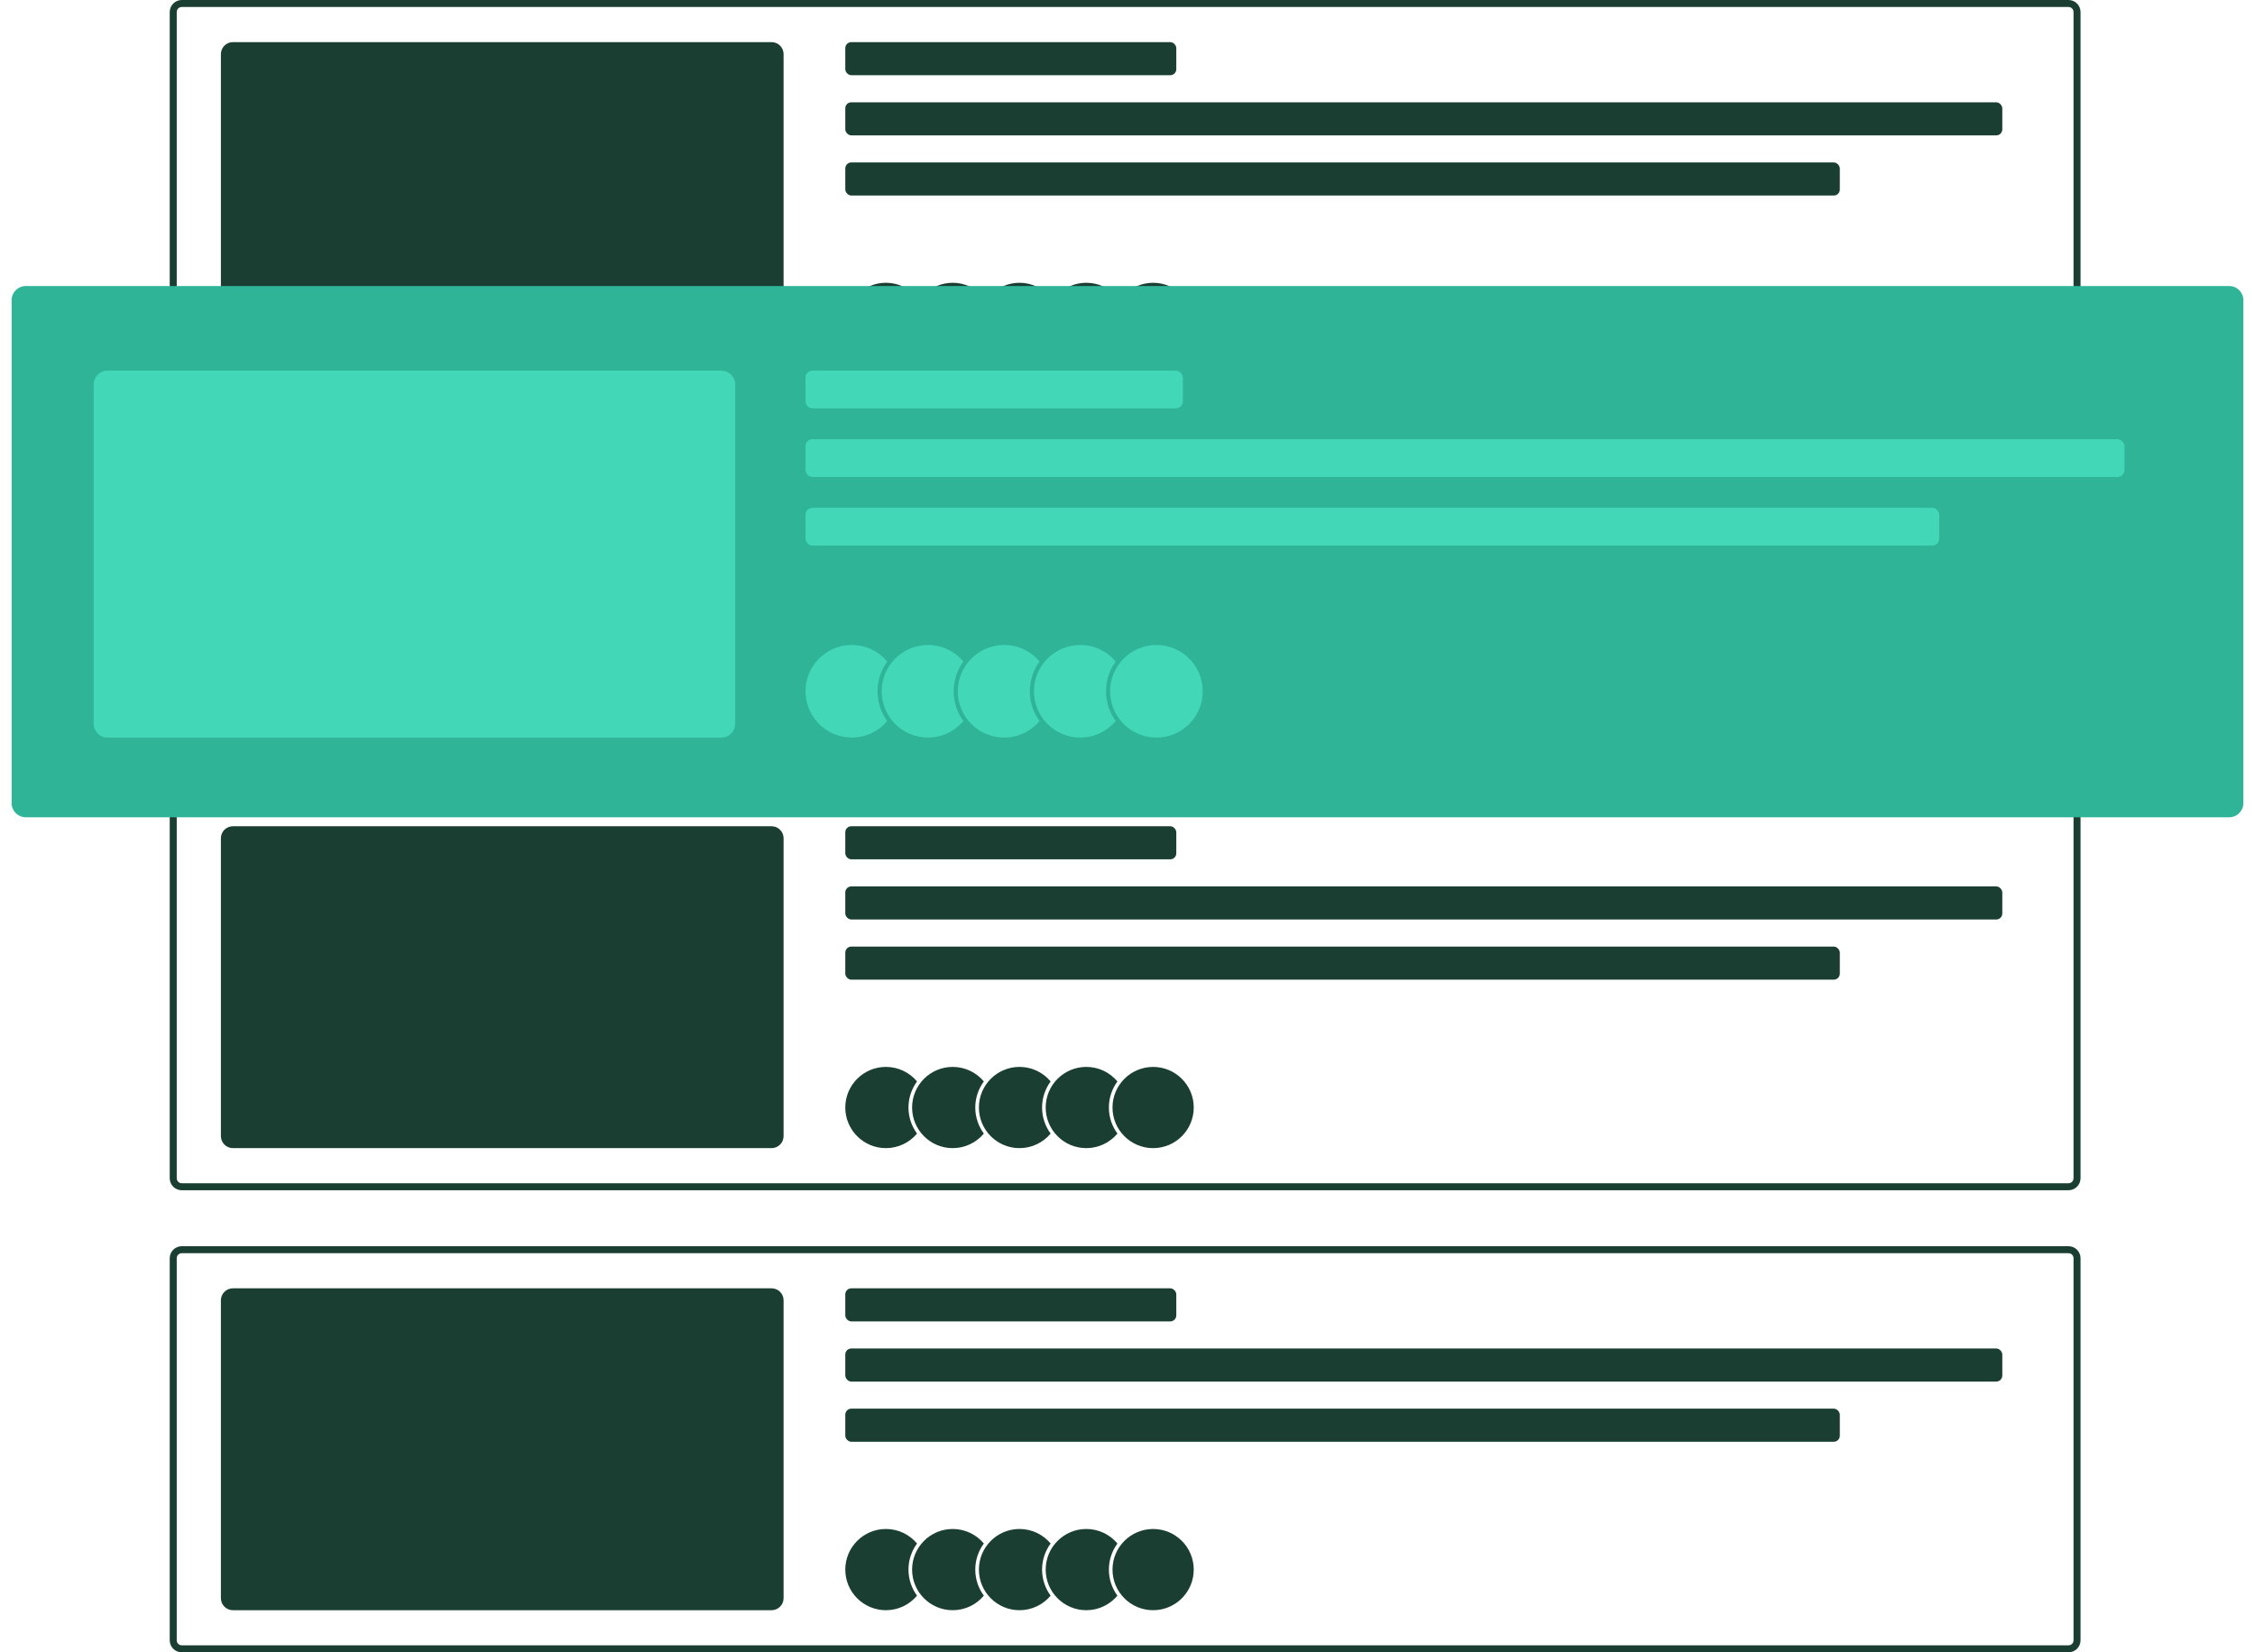
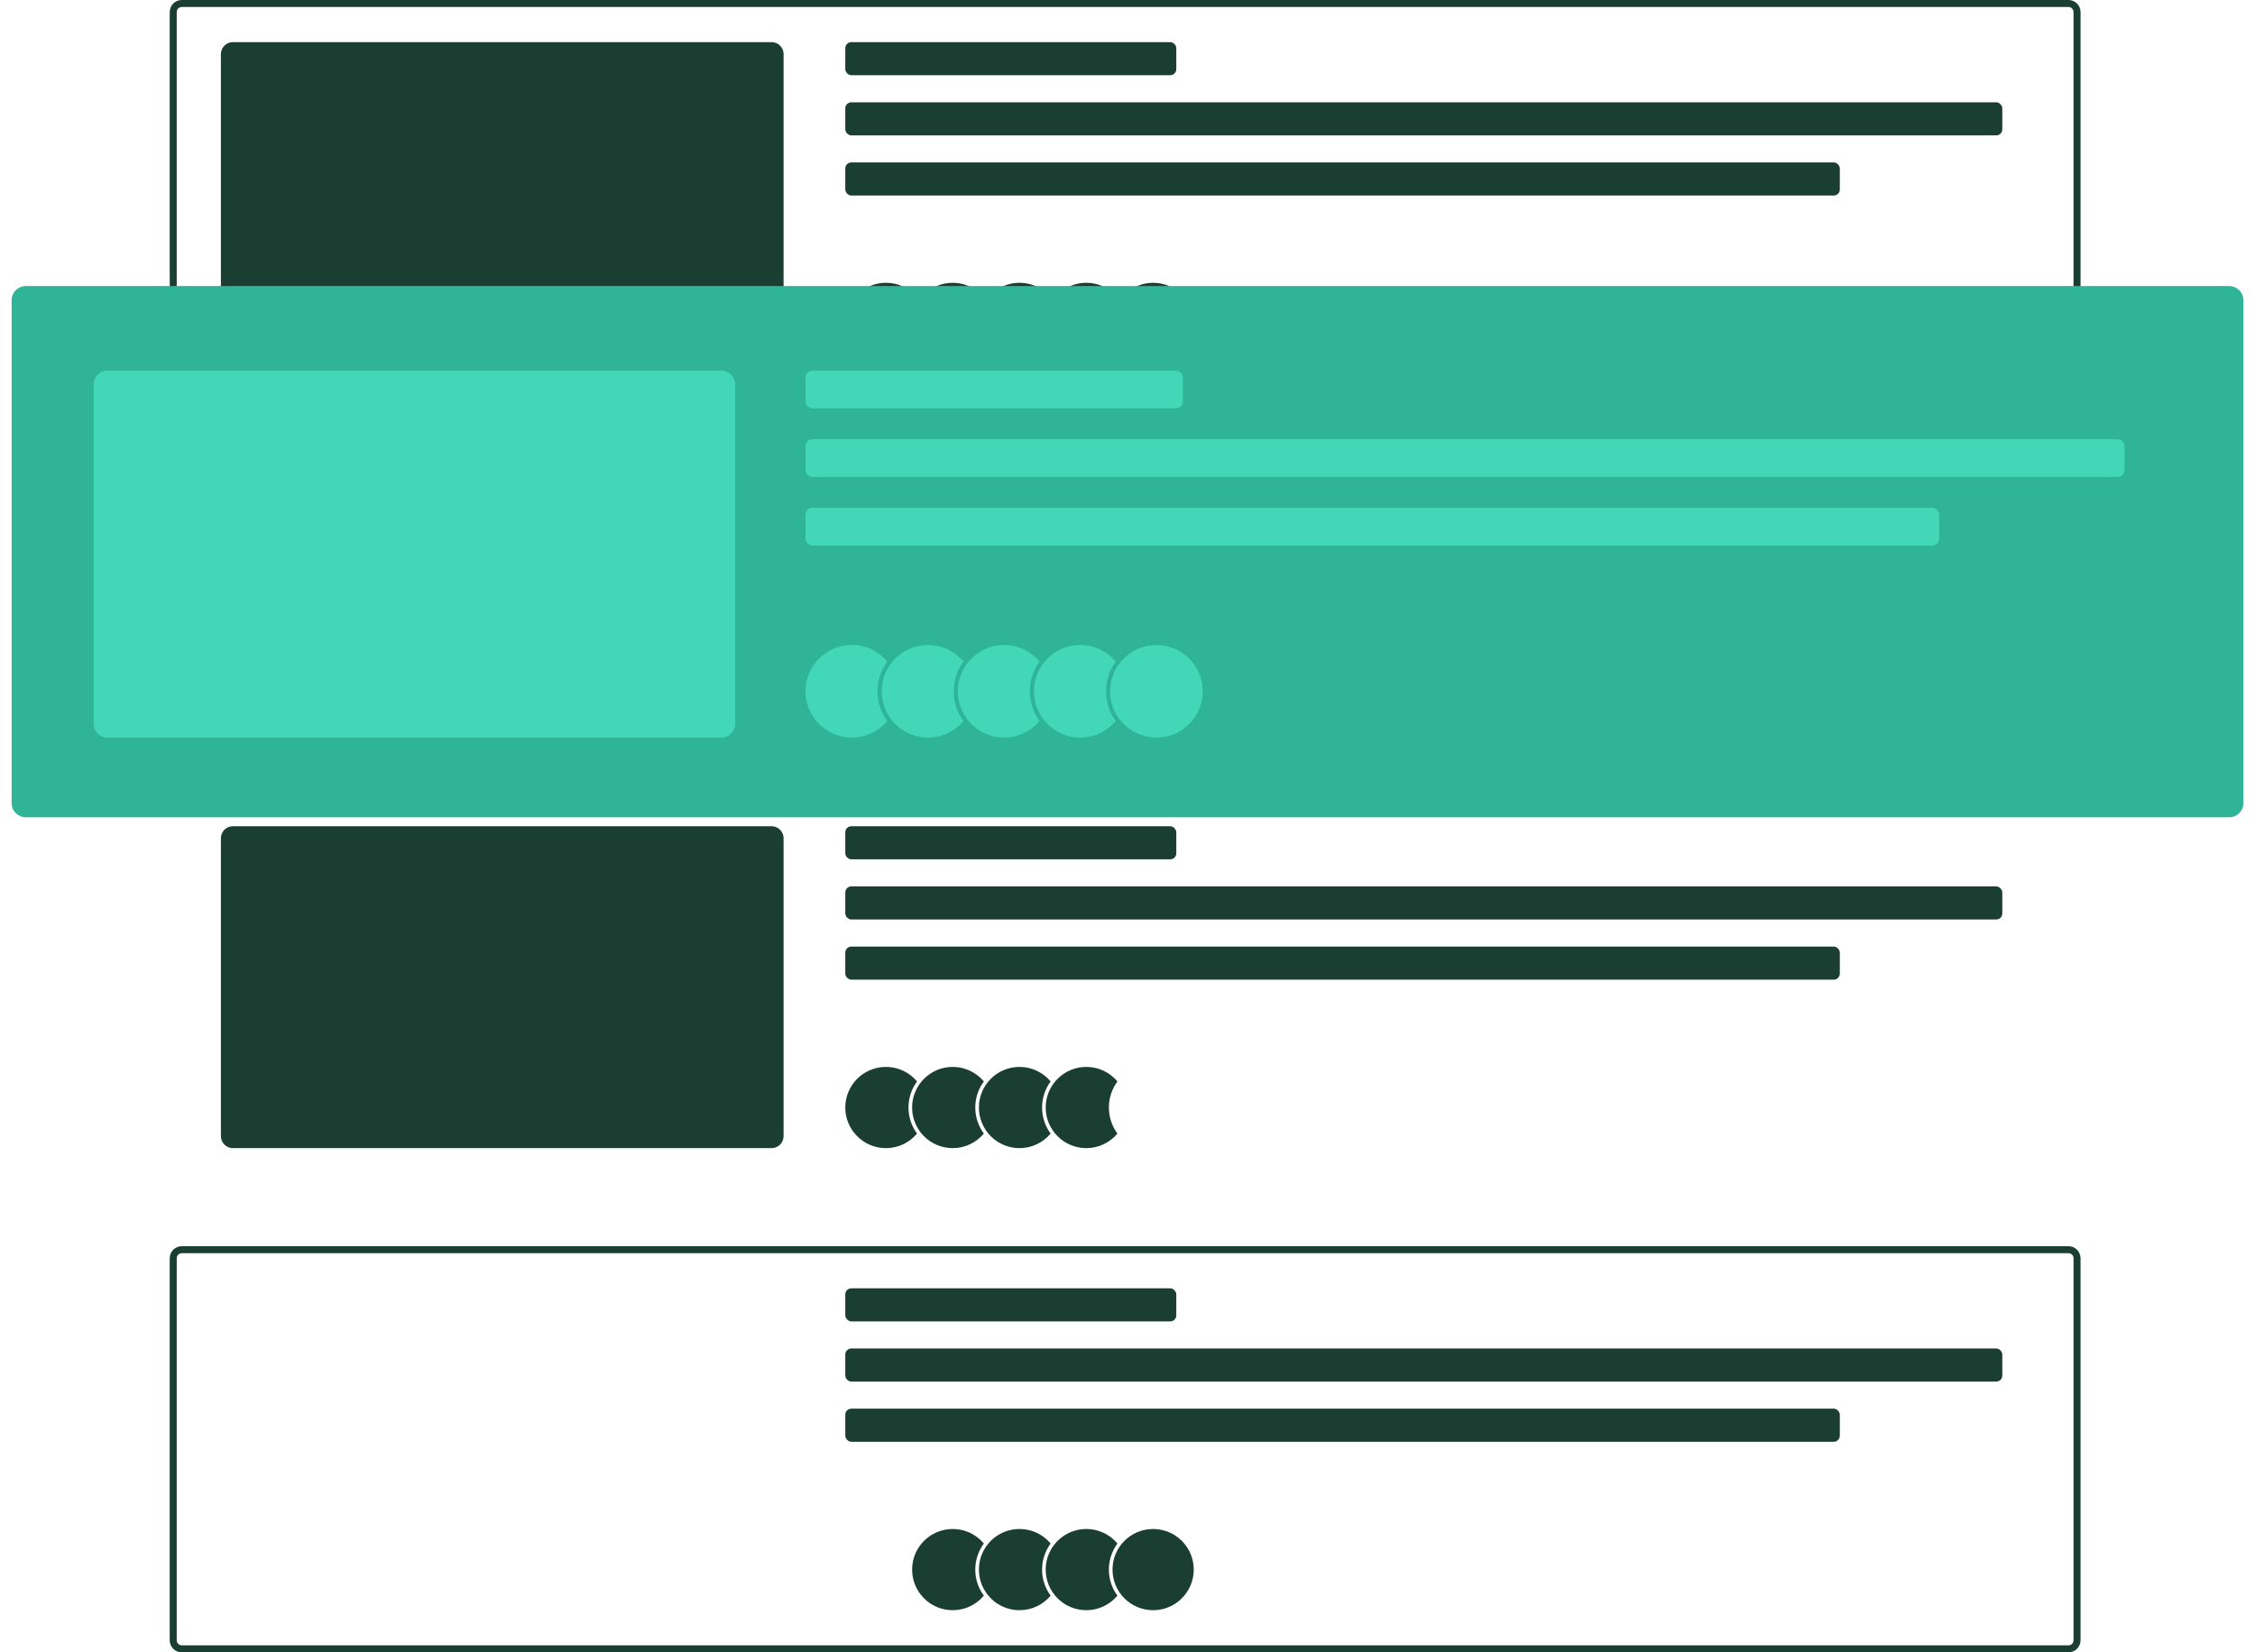
<svg xmlns="http://www.w3.org/2000/svg" width="161" height="118" viewBox="0 0 161 118" fill="none">
-   <path d="M12.977 56.25H147.685C148.021 56.25 148.294 56.523 148.294 56.859V84.145C148.294 84.481 148.021 84.754 147.685 84.754H12.977C12.641 84.754 12.368 84.481 12.368 84.145V56.859C12.368 56.523 12.641 56.25 12.977 56.25Z" stroke="#1A3F32" stroke-width="0.5" />
  <path d="M15.771 59.867C15.771 59.392 16.155 59.008 16.63 59.008H55.087C55.561 59.008 55.946 59.392 55.946 59.867V81.137C55.946 81.611 55.561 81.996 55.087 81.996H16.63C16.155 81.996 15.771 81.611 15.771 81.137V59.867Z" fill="#1A3F32" />
  <path d="M77.56 76.195C78.452 76.195 79.249 76.599 79.781 77.233C79.399 77.756 79.171 78.398 79.171 79.096C79.171 79.793 79.399 80.435 79.781 80.957C79.249 81.591 78.452 81.996 77.56 81.996C75.958 81.996 74.659 80.697 74.659 79.096C74.659 77.494 75.958 76.195 77.56 76.195Z" fill="#1A3F32" />
  <path d="M72.79 76.195C73.683 76.195 74.48 76.599 75.012 77.233C74.629 77.756 74.401 78.398 74.401 79.096C74.401 79.793 74.629 80.435 75.012 80.957C74.48 81.591 73.683 81.996 72.79 81.996C71.188 81.996 69.89 80.698 69.89 79.096C69.89 77.494 71.188 76.195 72.79 76.195Z" fill="#1A3F32" />
  <path d="M68.021 76.195C68.914 76.195 69.712 76.599 70.244 77.233C69.861 77.756 69.632 78.398 69.632 79.096C69.632 79.793 69.861 80.435 70.244 80.957C69.712 81.591 68.914 81.996 68.021 81.996C66.419 81.996 65.121 80.697 65.121 79.096C65.121 77.494 66.419 76.195 68.021 76.195Z" fill="#1A3F32" />
  <path d="M63.252 76.195C64.144 76.195 64.942 76.599 65.474 77.233C65.091 77.756 64.863 78.398 64.863 79.096C64.863 79.793 65.092 80.435 65.474 80.957C64.942 81.591 64.144 81.996 63.252 81.996C61.65 81.996 60.351 80.697 60.351 79.096C60.351 77.494 61.65 76.195 63.252 76.195Z" fill="#1A3F32" />
-   <circle cx="82.329" cy="79.096" r="2.9" fill="#1A3F32" />
  <rect x="60.351" y="59.008" width="23.633" height="2.363" rx="0.43" fill="#1A3F32" />
  <rect x="60.351" y="63.305" width="82.607" height="2.363" rx="0.43" fill="#1A3F32" />
  <rect x="60.351" y="67.602" width="71.006" height="2.363" rx="0.43" fill="#1A3F32" />
  <path d="M12.977 89.25H147.685C148.021 89.25 148.294 89.523 148.294 89.859V117.145C148.294 117.481 148.021 117.754 147.685 117.754H12.977C12.641 117.754 12.368 117.481 12.368 117.145V89.859C12.368 89.523 12.641 89.25 12.977 89.25Z" stroke="#1A3F32" stroke-width="0.5" />
-   <path d="M15.771 92.867C15.771 92.392 16.155 92.008 16.63 92.008H55.087C55.561 92.008 55.946 92.392 55.946 92.867V114.137C55.946 114.611 55.561 114.996 55.087 114.996H16.63C16.155 114.996 15.771 114.611 15.771 114.137V92.867Z" fill="#1A3F32" />
  <path d="M77.56 109.195C78.452 109.195 79.249 109.599 79.781 110.233C79.399 110.756 79.171 111.399 79.171 112.096C79.171 112.792 79.399 113.435 79.781 113.957C79.249 114.591 78.452 114.996 77.56 114.996C75.958 114.996 74.659 113.697 74.659 112.096C74.659 110.494 75.958 109.195 77.56 109.195Z" fill="#1A3F32" />
  <path d="M72.79 109.195C73.683 109.195 74.48 109.599 75.012 110.233C74.629 110.756 74.401 111.399 74.401 112.096C74.401 112.792 74.629 113.435 75.012 113.957C74.48 114.591 73.683 114.996 72.79 114.996C71.188 114.996 69.89 113.697 69.89 112.096C69.89 110.494 71.188 109.195 72.79 109.195Z" fill="#1A3F32" />
  <path d="M68.021 109.195C68.914 109.195 69.712 109.599 70.244 110.233C69.861 110.756 69.632 111.398 69.632 112.096C69.632 112.793 69.861 113.435 70.244 113.957C69.712 114.591 68.914 114.996 68.021 114.996C66.419 114.996 65.121 113.697 65.121 112.096C65.121 110.494 66.419 109.195 68.021 109.195Z" fill="#1A3F32" />
-   <path d="M63.252 109.195C64.144 109.195 64.942 109.599 65.474 110.233C65.091 110.756 64.863 111.398 64.863 112.096C64.863 112.793 65.092 113.435 65.474 113.957C64.942 114.592 64.144 114.996 63.252 114.996C61.65 114.996 60.351 113.697 60.351 112.096C60.351 110.494 61.65 109.195 63.252 109.195Z" fill="#1A3F32" />
  <circle cx="82.329" cy="112.096" r="2.9" fill="#1A3F32" />
  <rect x="60.351" y="92.008" width="23.633" height="2.363" rx="0.43" fill="#1A3F32" />
  <rect x="60.351" y="96.305" width="82.607" height="2.363" rx="0.43" fill="#1A3F32" />
  <rect x="60.351" y="100.602" width="71.006" height="2.363" rx="0.43" fill="#1A3F32" />
  <path d="M12.977 0.25H147.685C148.021 0.25 148.294 0.523 148.294 0.859V28.145C148.294 28.481 148.021 28.754 147.685 28.754H12.977C12.641 28.754 12.368 28.481 12.368 28.145V0.859C12.368 0.523 12.641 0.25 12.977 0.25Z" stroke="#1A3F32" stroke-width="0.5" />
  <path d="M15.771 3.867C15.771 3.393 16.155 3.008 16.63 3.008H55.087C55.561 3.008 55.946 3.393 55.946 3.867V25.137C55.946 25.611 55.561 25.996 55.087 25.996H16.63C16.155 25.996 15.771 25.611 15.771 25.137V3.867Z" fill="#1A3F32" />
  <path d="M77.56 20.195C78.452 20.195 79.249 20.599 79.781 21.233C79.399 21.756 79.171 22.398 79.171 23.096C79.171 23.793 79.399 24.435 79.781 24.957C79.249 25.591 78.452 25.996 77.56 25.996C75.958 25.996 74.659 24.697 74.659 23.096C74.659 21.494 75.958 20.195 77.56 20.195Z" fill="#1A3F32" />
  <path d="M72.79 20.195C73.683 20.195 74.48 20.599 75.012 21.233C74.629 21.756 74.401 22.398 74.401 23.096C74.401 23.793 74.629 24.435 75.012 24.957C74.48 25.591 73.683 25.996 72.79 25.996C71.188 25.996 69.89 24.698 69.89 23.096C69.89 21.494 71.188 20.195 72.79 20.195Z" fill="#1A3F32" />
  <path d="M68.021 20.195C68.914 20.195 69.712 20.599 70.244 21.233C69.861 21.756 69.632 22.398 69.632 23.096C69.632 23.793 69.861 24.435 70.244 24.957C69.712 25.591 68.914 25.996 68.021 25.996C66.419 25.996 65.121 24.697 65.121 23.096C65.121 21.494 66.419 20.195 68.021 20.195Z" fill="#1A3F32" />
  <path d="M63.252 20.195C64.144 20.195 64.942 20.599 65.474 21.233C65.091 21.756 64.863 22.398 64.863 23.096C64.863 23.793 65.092 24.435 65.474 24.957C64.942 25.591 64.144 25.996 63.252 25.996C61.65 25.996 60.351 24.697 60.351 23.096C60.351 21.494 61.65 20.195 63.252 20.195Z" fill="#1A3F32" />
  <circle cx="82.329" cy="23.096" r="2.9" fill="#1A3F32" />
  <rect x="60.351" y="3.008" width="23.633" height="2.363" rx="0.43" fill="#1A3F32" />
  <rect x="60.351" y="7.305" width="82.607" height="2.363" rx="0.43" fill="#1A3F32" />
  <rect x="60.351" y="11.601" width="71.006" height="2.363" rx="0.43" fill="#1A3F32" />
  <path d="M0.831 21.435C0.831 20.879 1.281 20.429 1.837 20.429H159.163C159.719 20.429 160.169 20.879 160.169 21.435V57.36C160.169 57.916 159.719 58.366 159.163 58.366H1.837C1.281 58.366 0.831 57.916 0.831 57.36V21.435Z" fill="#2FB498" />
  <path d="M6.689 27.45C6.689 26.909 7.128 26.47 7.669 26.47H51.509C52.05 26.47 52.489 26.909 52.489 27.45V51.696C52.489 52.237 52.05 52.676 51.509 52.676H7.669C7.128 52.676 6.689 52.237 6.689 51.696V27.45Z" fill="#42D7B7" />
  <path d="M77.127 46.063C78.144 46.063 79.053 46.523 79.659 47.245C79.223 47.84 78.965 48.575 78.965 49.37C78.965 50.164 79.223 50.898 79.659 51.494C79.053 52.216 78.144 52.675 77.127 52.675C75.301 52.675 73.82 51.196 73.82 49.37C73.82 47.544 75.301 46.063 77.127 46.063Z" fill="#42D7B7" />
  <path d="M71.69 46.063C72.706 46.063 73.616 46.522 74.222 47.244C73.786 47.84 73.528 48.575 73.528 49.37C73.528 50.164 73.785 50.899 74.221 51.495C73.615 52.216 72.706 52.675 71.69 52.675C69.864 52.675 68.383 51.196 68.383 49.37C68.383 47.544 69.864 46.063 71.69 46.063Z" fill="#42D7B7" />
  <path d="M66.253 46.063C67.269 46.063 68.178 46.522 68.785 47.243C68.348 47.839 68.09 48.574 68.09 49.37C68.09 50.165 68.348 50.899 68.785 51.495C68.178 52.216 67.27 52.675 66.253 52.675C64.428 52.675 62.948 51.196 62.948 49.37C62.948 47.544 64.427 46.063 66.253 46.063Z" fill="#42D7B7" />
  <path d="M60.817 46.063C61.834 46.063 62.742 46.522 63.349 47.244C62.912 47.84 62.653 48.575 62.653 49.37C62.653 50.165 62.911 50.899 63.348 51.495C62.741 52.216 61.834 52.675 60.817 52.675C58.991 52.675 57.511 51.196 57.511 49.37C57.511 47.544 58.991 46.063 60.817 46.063Z" fill="#42D7B7" />
  <circle cx="82.565" cy="49.37" r="3.306" fill="#42D7B7" />
  <rect x="57.511" y="26.47" width="26.941" height="2.694" rx="0.49" fill="#42D7B7" />
  <rect x="57.511" y="31.368" width="94.17" height="2.694" rx="0.49" fill="#42D7B7" />
  <rect x="57.511" y="36.267" width="80.945" height="2.694" rx="0.49" fill="#42D7B7" />
</svg>